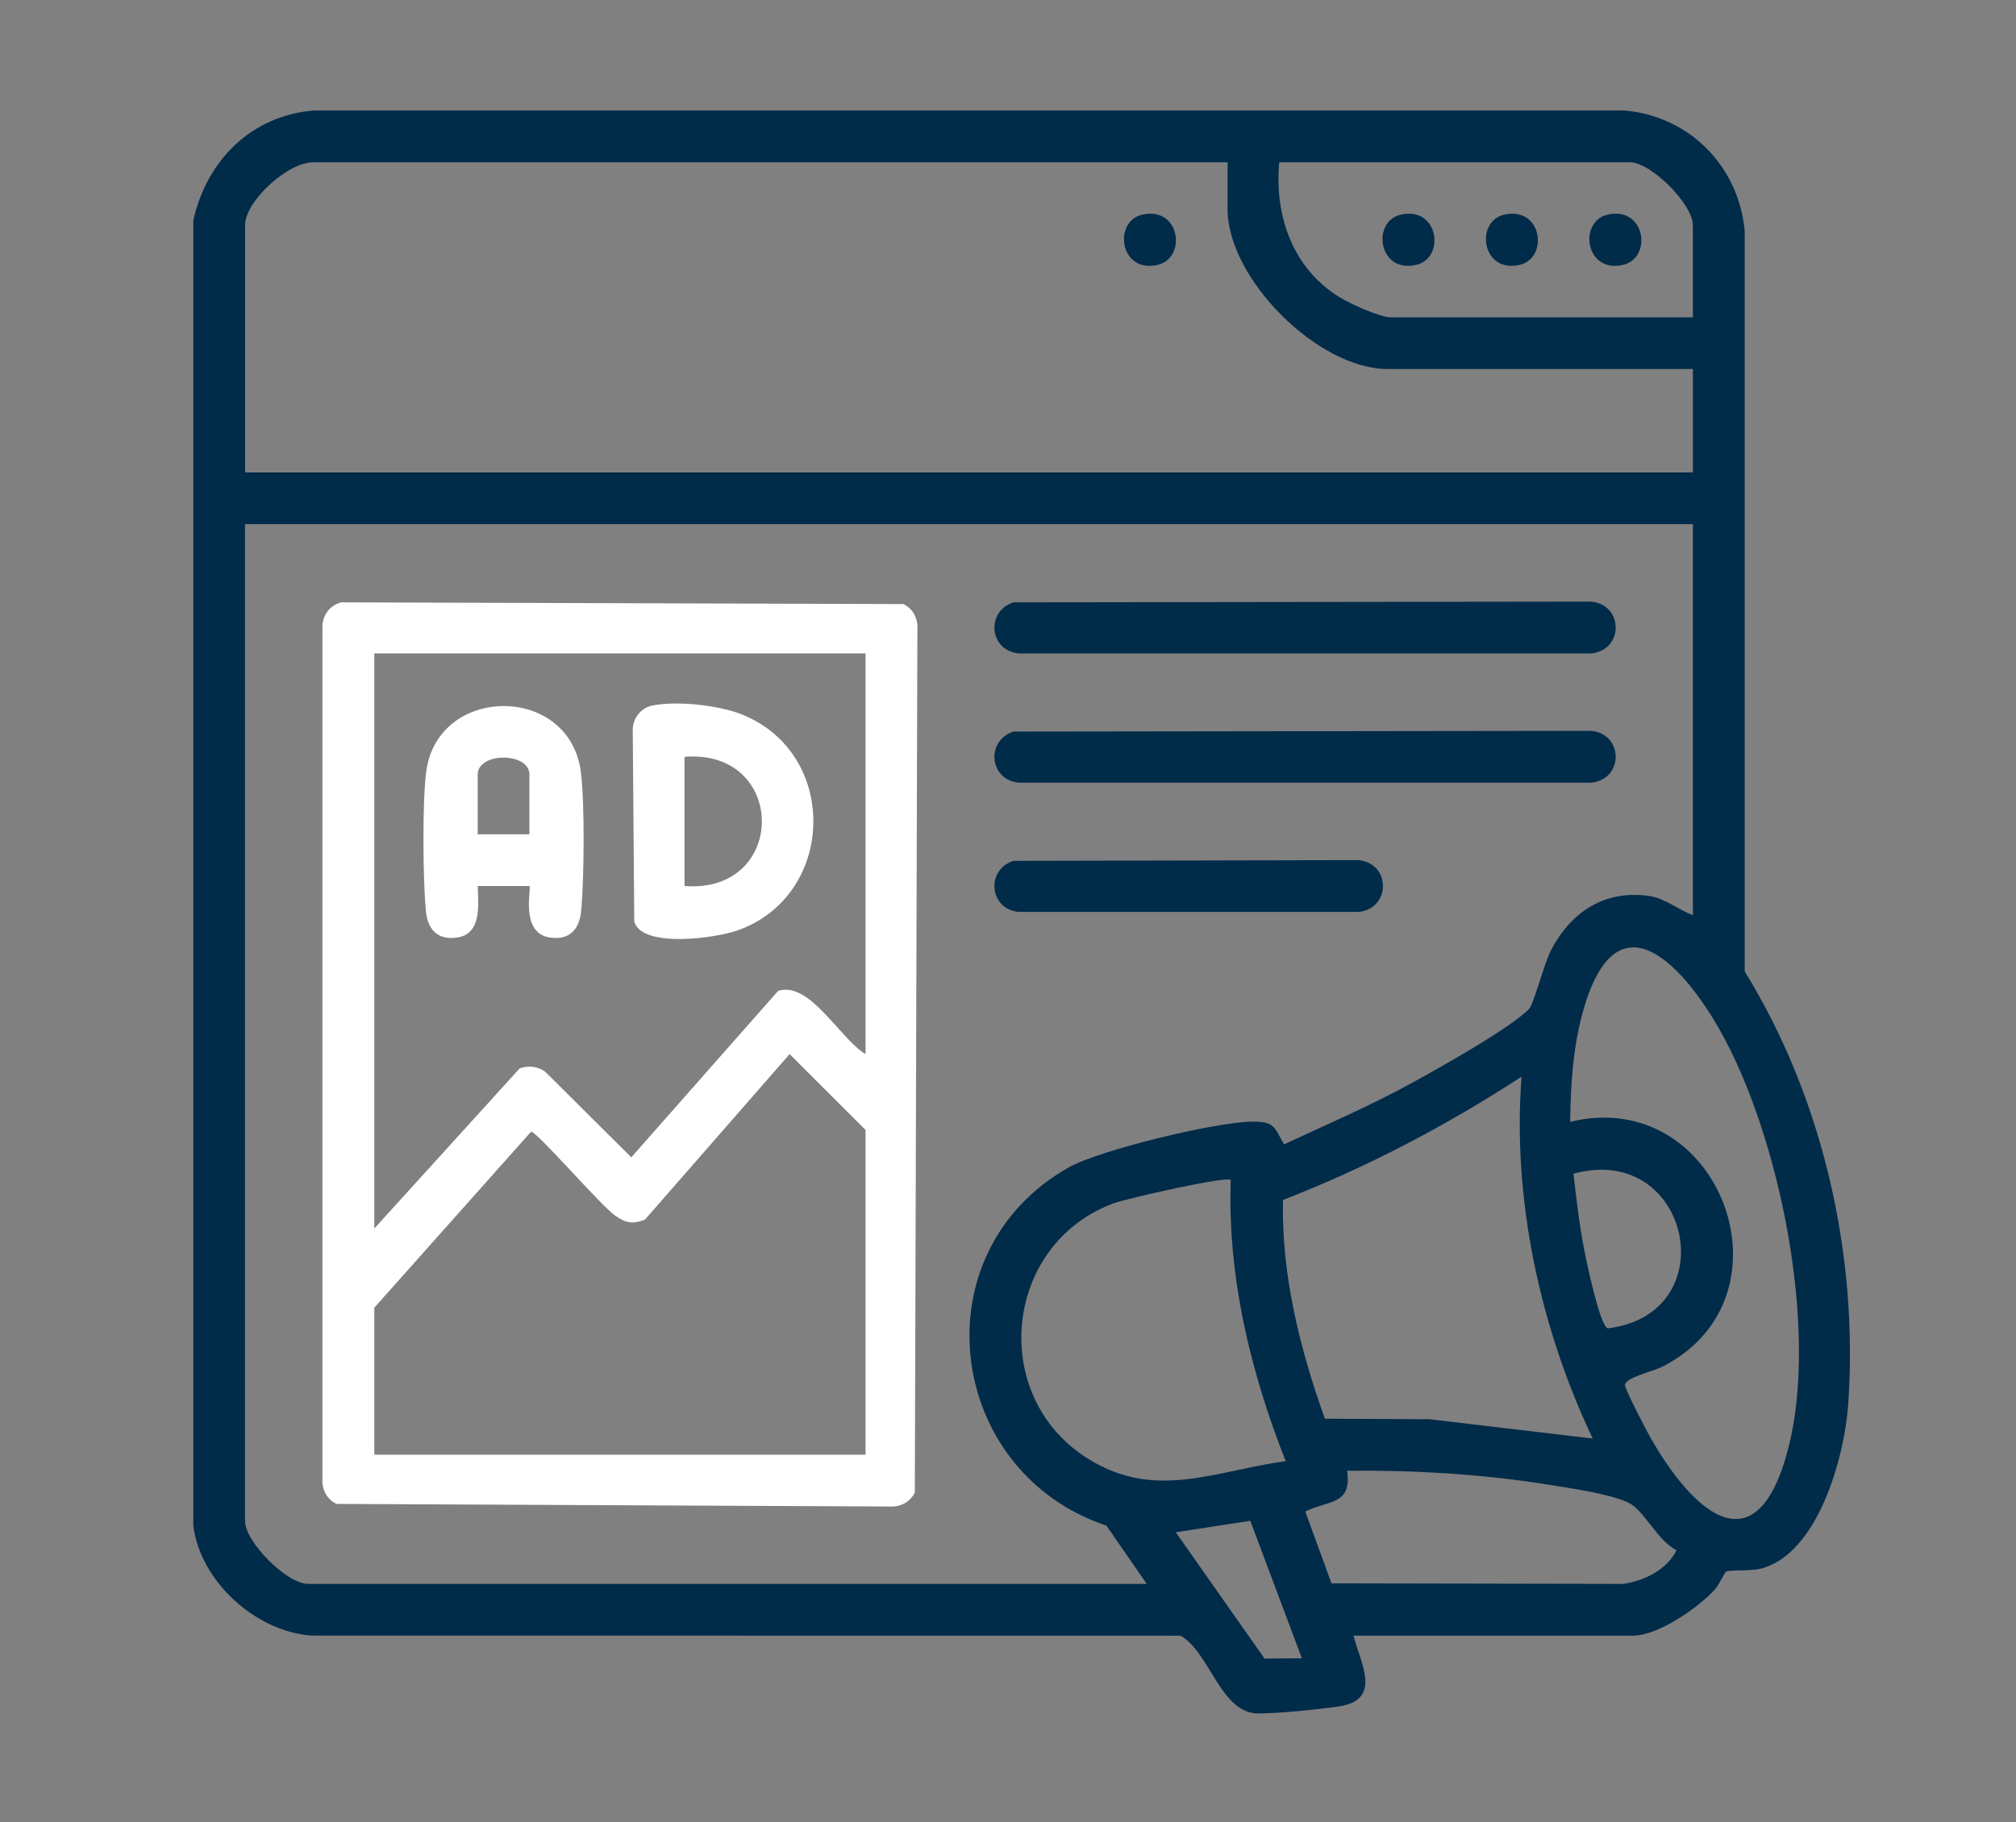
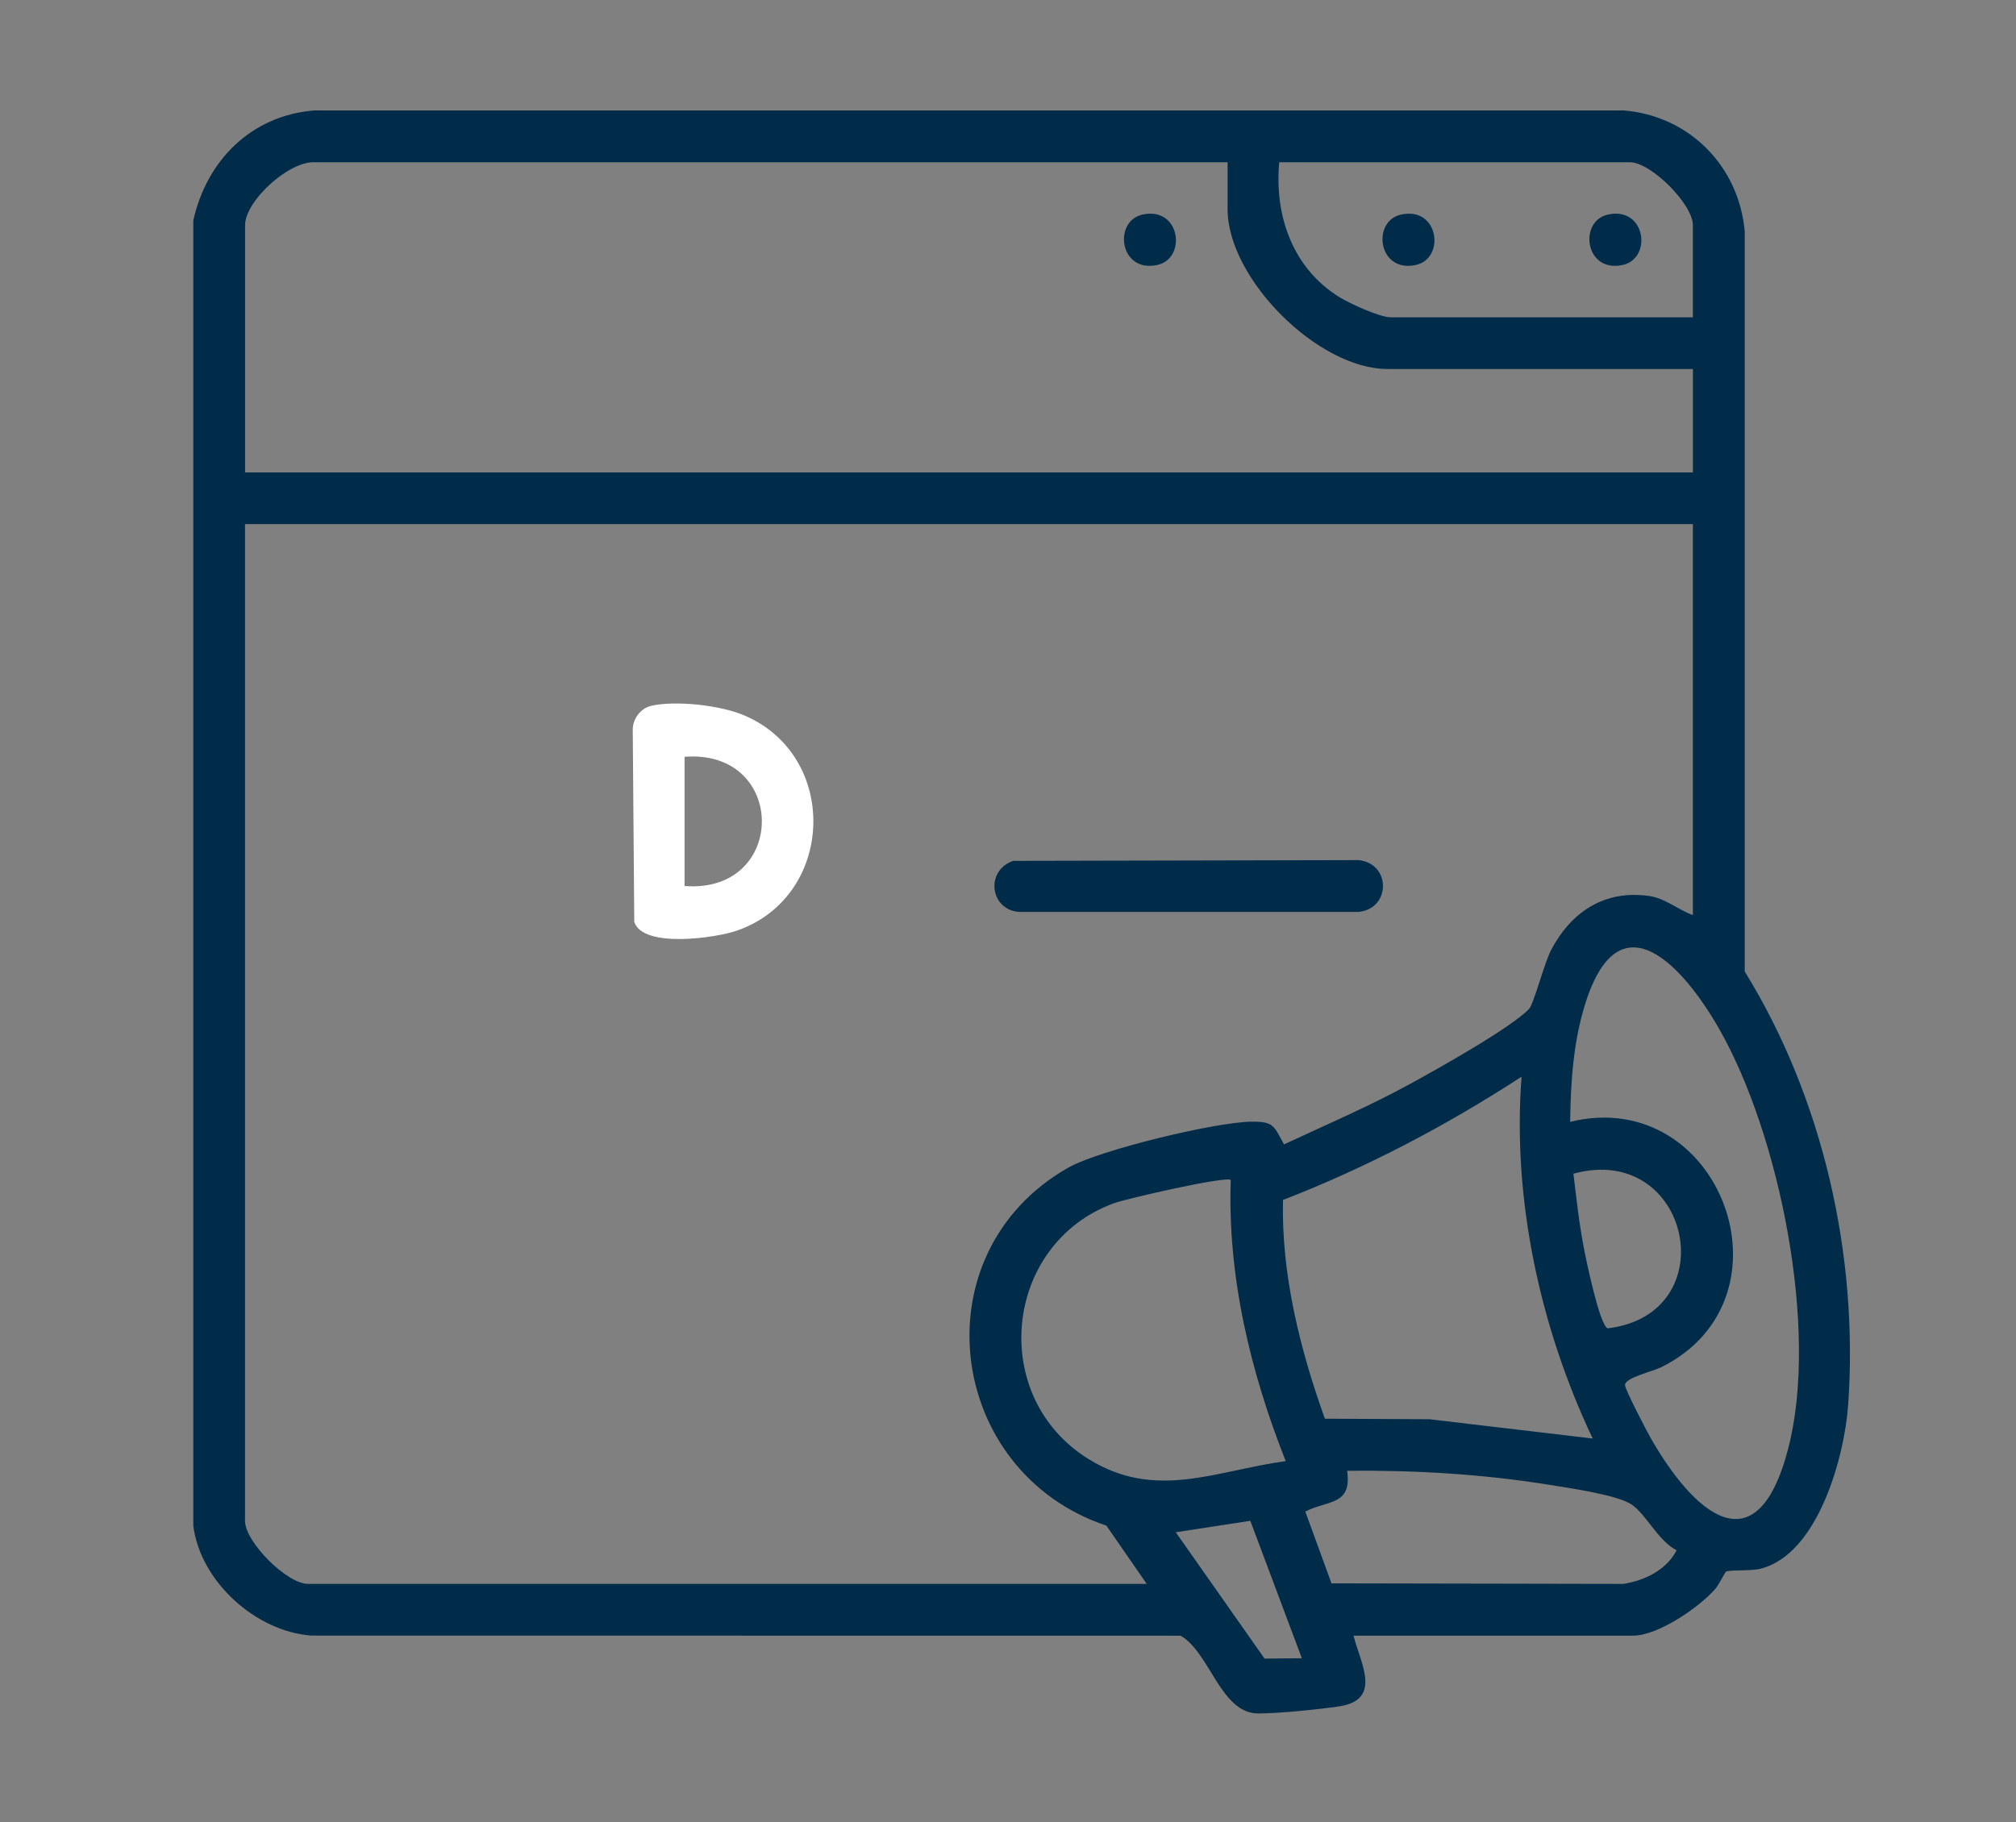
<svg xmlns="http://www.w3.org/2000/svg" width="73" height="66" viewBox="0 0 73 66" fill="none">
  <rect x="0" y="0" width="73" height="66" fill="#808080" stroke="none" />
  <path d="M7 7.983C7.487 5.8 9.109 4.178 11.385 4H58.788C61.164 4.187 62.975 6.024 63.177 8.389V35.187C66.01 39.777 67.301 45.474 66.923 50.878C66.792 52.754 65.833 56.308 63.737 56.821C63.381 56.907 62.619 56.854 62.496 56.926C62.464 56.944 62.236 57.405 62.117 57.543C61.528 58.219 60.039 59.242 59.136 59.242H49.012C49.253 60.223 50.079 61.573 48.476 61.806C47.721 61.917 46.304 62.06 45.56 62.06C44.199 62.062 43.815 59.854 42.75 59.244L11.273 59.24C9.261 59.093 7.255 57.28 7 55.263L7 7.983ZM44.449 5.877H11.389C10.45 5.837 8.874 7.281 8.874 8.159V17.111H61.301V13.365H50.243C47.722 13.365 44.451 10.091 44.451 7.573V5.876L44.449 5.877ZM61.3 11.493V8.157C61.3 7.395 59.782 5.876 59.018 5.876H46.321C46.143 7.812 46.806 9.72 48.509 10.768C48.882 10.997 49.964 11.493 50.358 11.493H61.3ZM61.3 18.984H8.872V55.087C8.872 55.849 10.389 57.368 11.153 57.368H41.523L40.064 55.258C34.244 53.31 33.247 45.382 38.679 42.294C39.81 41.651 44.019 40.639 45.323 40.626C46.143 40.619 46.124 40.791 46.495 41.449C48.029 40.734 49.596 40.062 51.081 39.248C52.047 38.719 54.694 37.242 55.366 36.544C55.539 36.364 55.923 34.863 56.173 34.395C56.906 33.017 58.105 32.227 59.709 32.451C60.304 32.534 60.754 32.951 61.3 33.144V18.984ZM56.854 40.633C62.303 39.301 65.157 47.013 60.172 49.511C59.837 49.679 58.844 49.897 58.842 50.166C58.842 50.324 59.611 51.802 59.76 52.063C61.3 54.775 63.609 56.891 64.755 52.454C65.865 48.158 64.446 41.124 62.259 37.279C61.008 35.08 58.664 32.378 57.409 36.333C56.972 37.711 56.873 39.195 56.856 40.635L56.854 40.633ZM57.672 52.102C55.769 48.09 54.758 43.448 55.096 38.997C52.376 40.767 49.49 42.287 46.457 43.462C46.396 46.17 47.069 48.856 47.974 51.385L51.76 51.404L57.672 52.103V52.102ZM56.974 42.511C57.082 43.414 57.183 44.328 57.356 45.222C57.438 45.654 57.927 48.014 58.215 48.112C62.521 47.594 61.213 41.35 56.974 42.511ZM44.566 42.739C44.412 42.586 40.786 43.413 40.321 43.585C36.331 45.062 35.776 50.603 39.427 52.853C41.855 54.35 43.992 53.274 46.556 52.921C45.281 49.695 44.445 46.24 44.566 42.74V42.739ZM48.213 57.348L58.785 57.368C59.551 57.249 60.348 56.861 60.71 56.15C60.043 55.811 59.608 54.848 59.082 54.493C58.557 54.139 56.757 53.885 56.059 53.773C53.661 53.388 51.209 53.246 48.779 53.27C48.964 54.534 48.079 54.332 47.265 54.747L48.213 57.346V57.348ZM47.14 60.059L45.274 55.083L42.575 55.498L45.79 60.074L47.14 60.061V60.059Z" fill="#002B49" />
-   <path d="M12.349 21.817L32.716 21.879C33.061 22.059 33.238 22.388 33.219 22.781L33.126 54.062C32.946 54.407 32.617 54.583 32.224 54.565L12.178 54.471C11.833 54.291 11.657 53.962 11.675 53.569V22.781C11.653 22.322 11.907 21.944 12.349 21.817ZM31.342 23.665H13.554V44.496L18.816 38.697C19.133 38.587 19.484 38.618 19.752 38.826L22.859 41.919L28.177 35.888C29.329 35.523 30.425 37.643 31.342 38.177V23.667V23.665ZM31.342 52.688V40.927L28.592 38.179L23.355 44.173C22.91 44.355 22.648 44.289 22.273 44.028C21.762 43.673 19.446 40.988 19.231 40.988L13.554 47.364V52.689H31.342V52.688Z" fill="white" />
-   <path d="M36.691 21.817L57.617 21.79C58.8 21.905 58.801 23.549 57.617 23.667H36.897C35.828 23.577 35.681 22.155 36.691 21.817Z" fill="#002B49" />
-   <path d="M36.691 26.498L57.617 26.47C58.8 26.586 58.801 28.23 57.617 28.348H36.897C35.828 28.258 35.681 26.836 36.691 26.498Z" fill="#002B49" />
  <path d="M36.691 31.18L49.19 31.153C50.373 31.268 50.375 32.912 49.19 33.03H36.897C35.828 32.94 35.681 31.518 36.691 31.18Z" fill="#002B49" />
  <path d="M41.374 7.771C42.746 7.472 42.983 9.362 41.906 9.597C40.534 9.897 40.297 8.006 41.374 7.771Z" fill="#002B49" />
  <path d="M50.735 7.771C52.107 7.472 52.344 9.362 51.268 9.597C49.895 9.897 49.659 8.006 50.735 7.771Z" fill="#002B49" />
-   <path d="M54.481 7.771C55.853 7.472 56.09 9.362 55.013 9.597C53.641 9.897 53.404 8.006 54.481 7.771Z" fill="#002B49" />
  <path d="M58.226 7.771C59.599 7.472 59.836 9.362 58.759 9.597C57.387 9.897 57.15 8.006 58.226 7.771Z" fill="#002B49" />
  <path d="M23.584 25.563C24.479 25.363 26.081 25.544 26.937 25.906C30.411 27.372 30.245 32.459 26.693 33.704C25.91 33.978 23.27 34.355 22.967 33.386L22.912 26.415C22.919 26.027 23.197 25.651 23.583 25.565L23.584 25.563ZM24.788 32.091C28.52 32.38 28.52 27.122 24.788 27.411V32.091Z" fill="white" />
-   <path d="M19.17 32.091H17.298C17.317 32.784 17.453 33.844 16.527 33.961C15.812 34.051 15.479 33.636 15.419 32.975C15.314 31.825 15.289 29.06 15.434 27.947C15.847 24.8 20.612 24.764 21.031 27.947C21.178 29.06 21.152 31.825 21.046 32.975C20.985 33.636 20.654 34.051 19.938 33.961C18.779 33.815 19.278 32.091 19.166 32.091H19.17ZM19.17 30.218V28.052C19.17 27.236 17.298 27.236 17.298 28.052V30.218H19.17Z" fill="white" />
</svg>